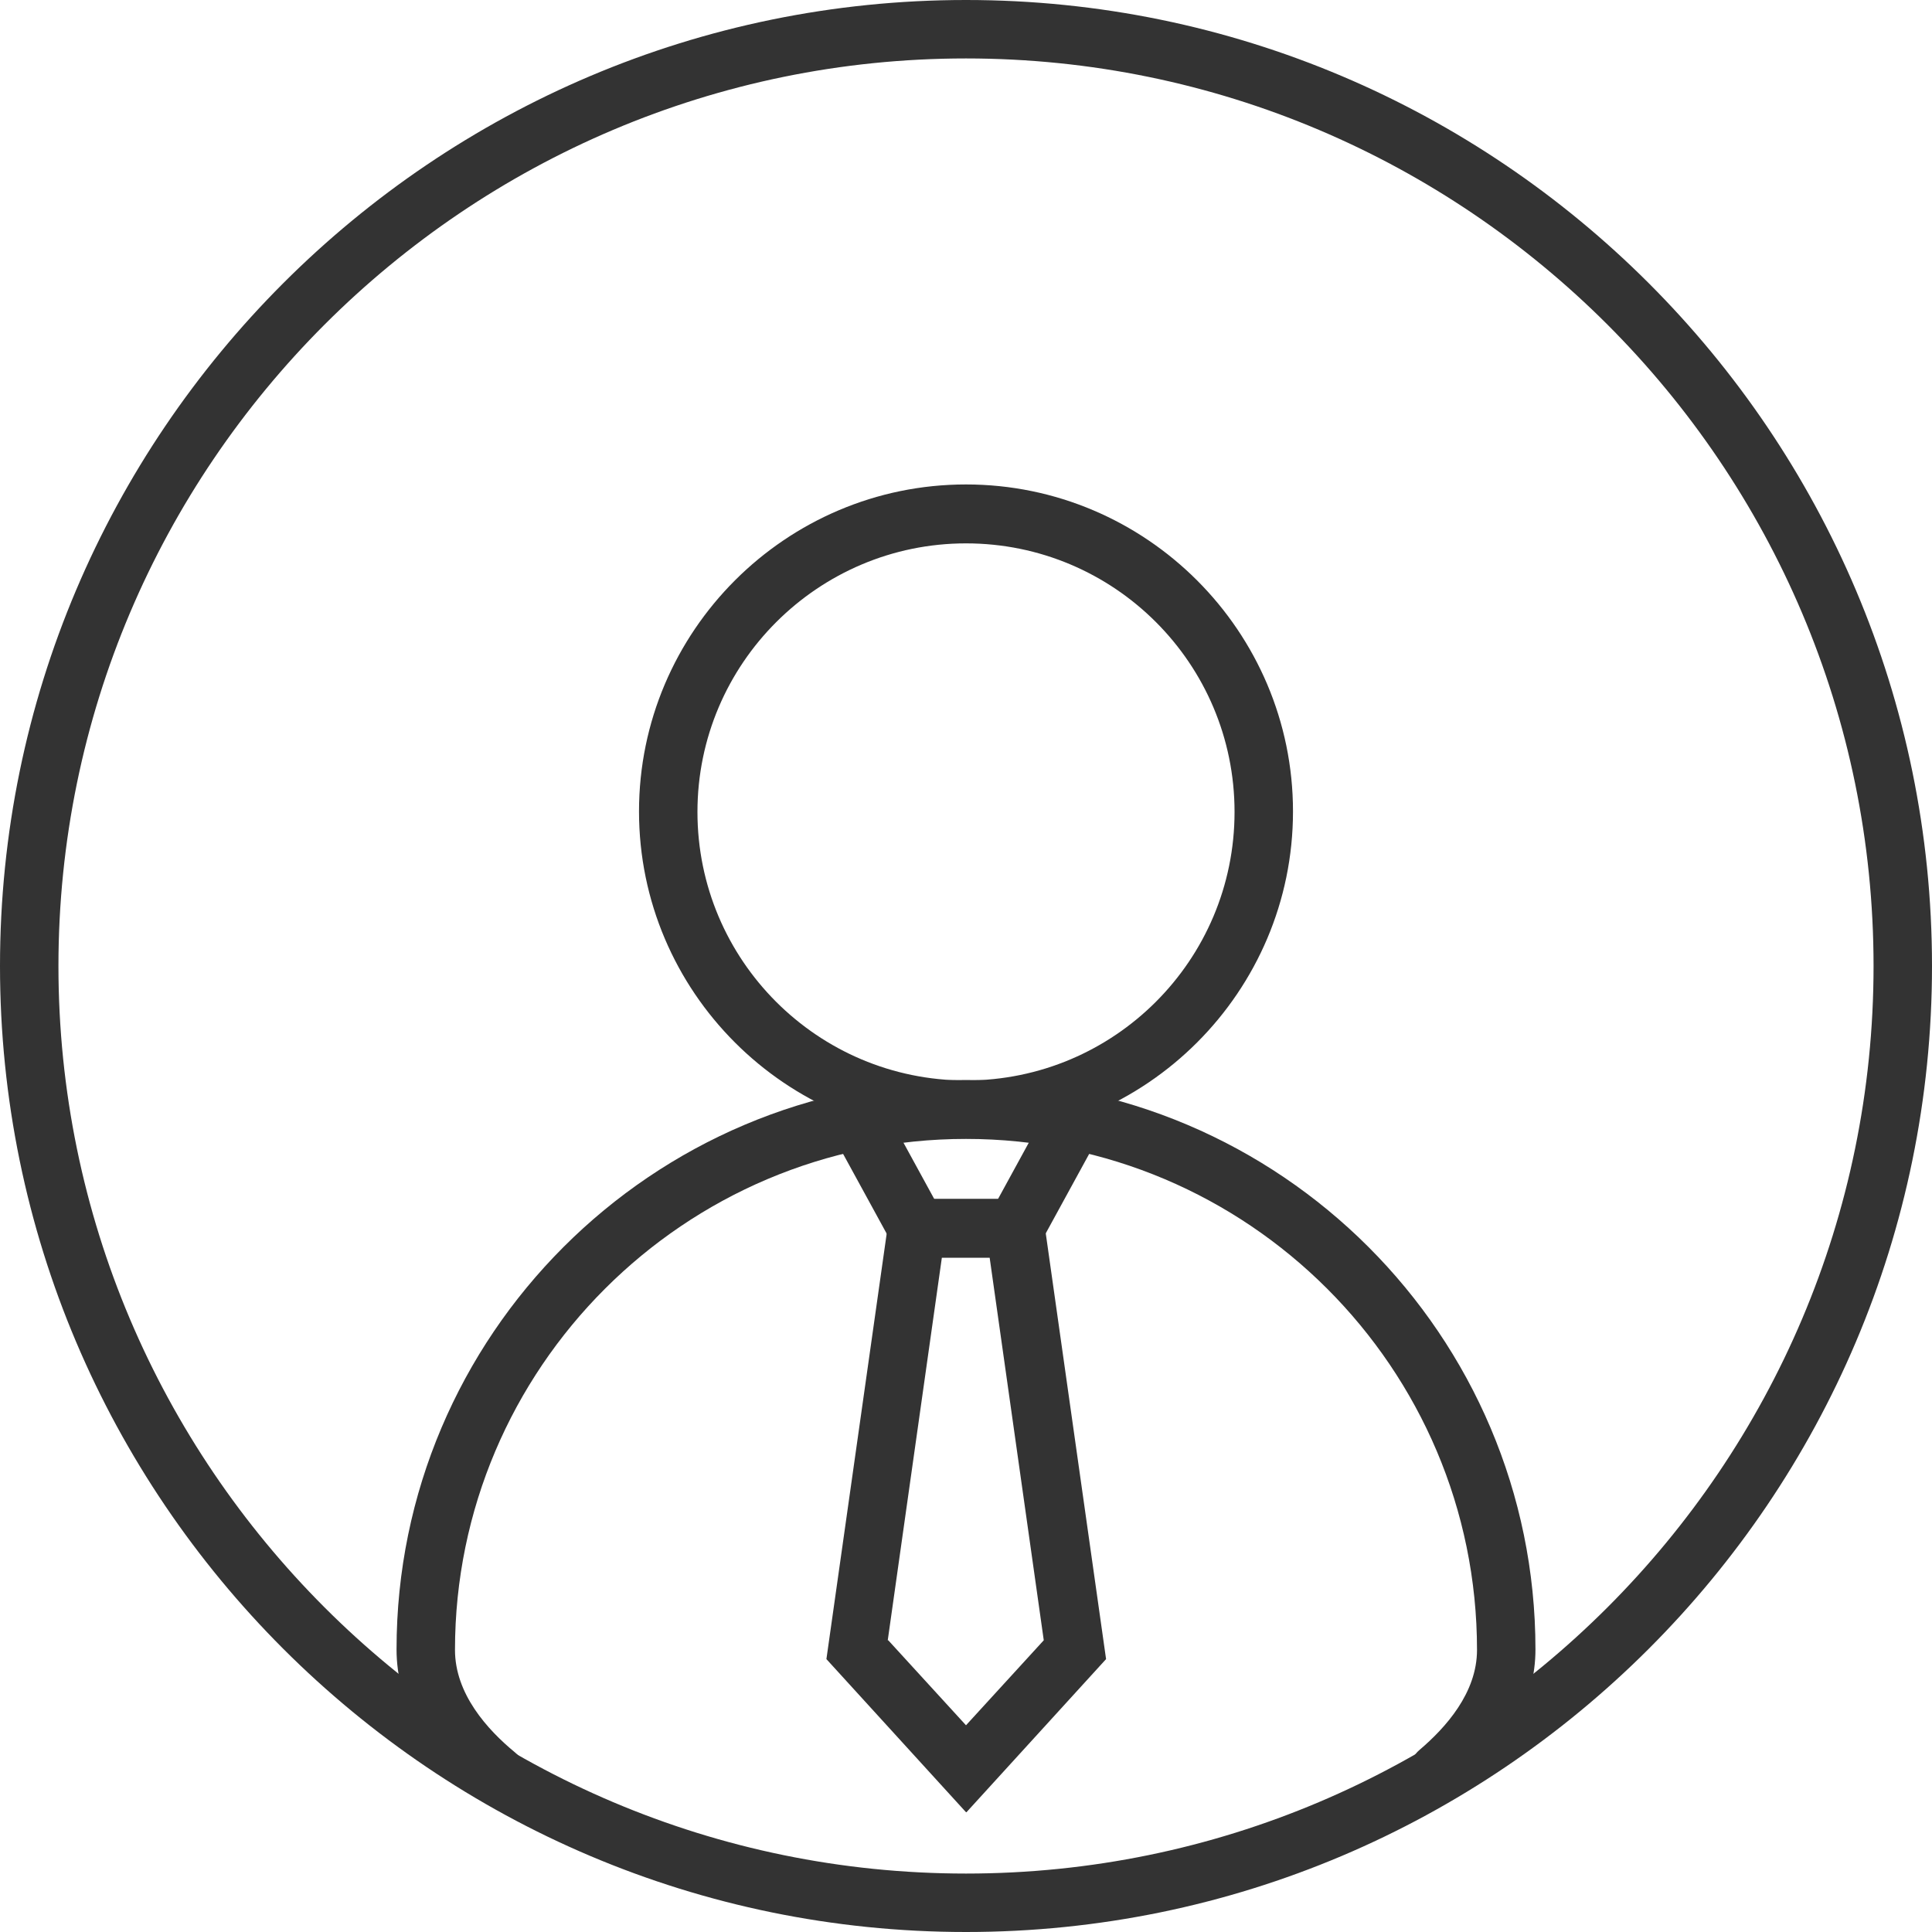
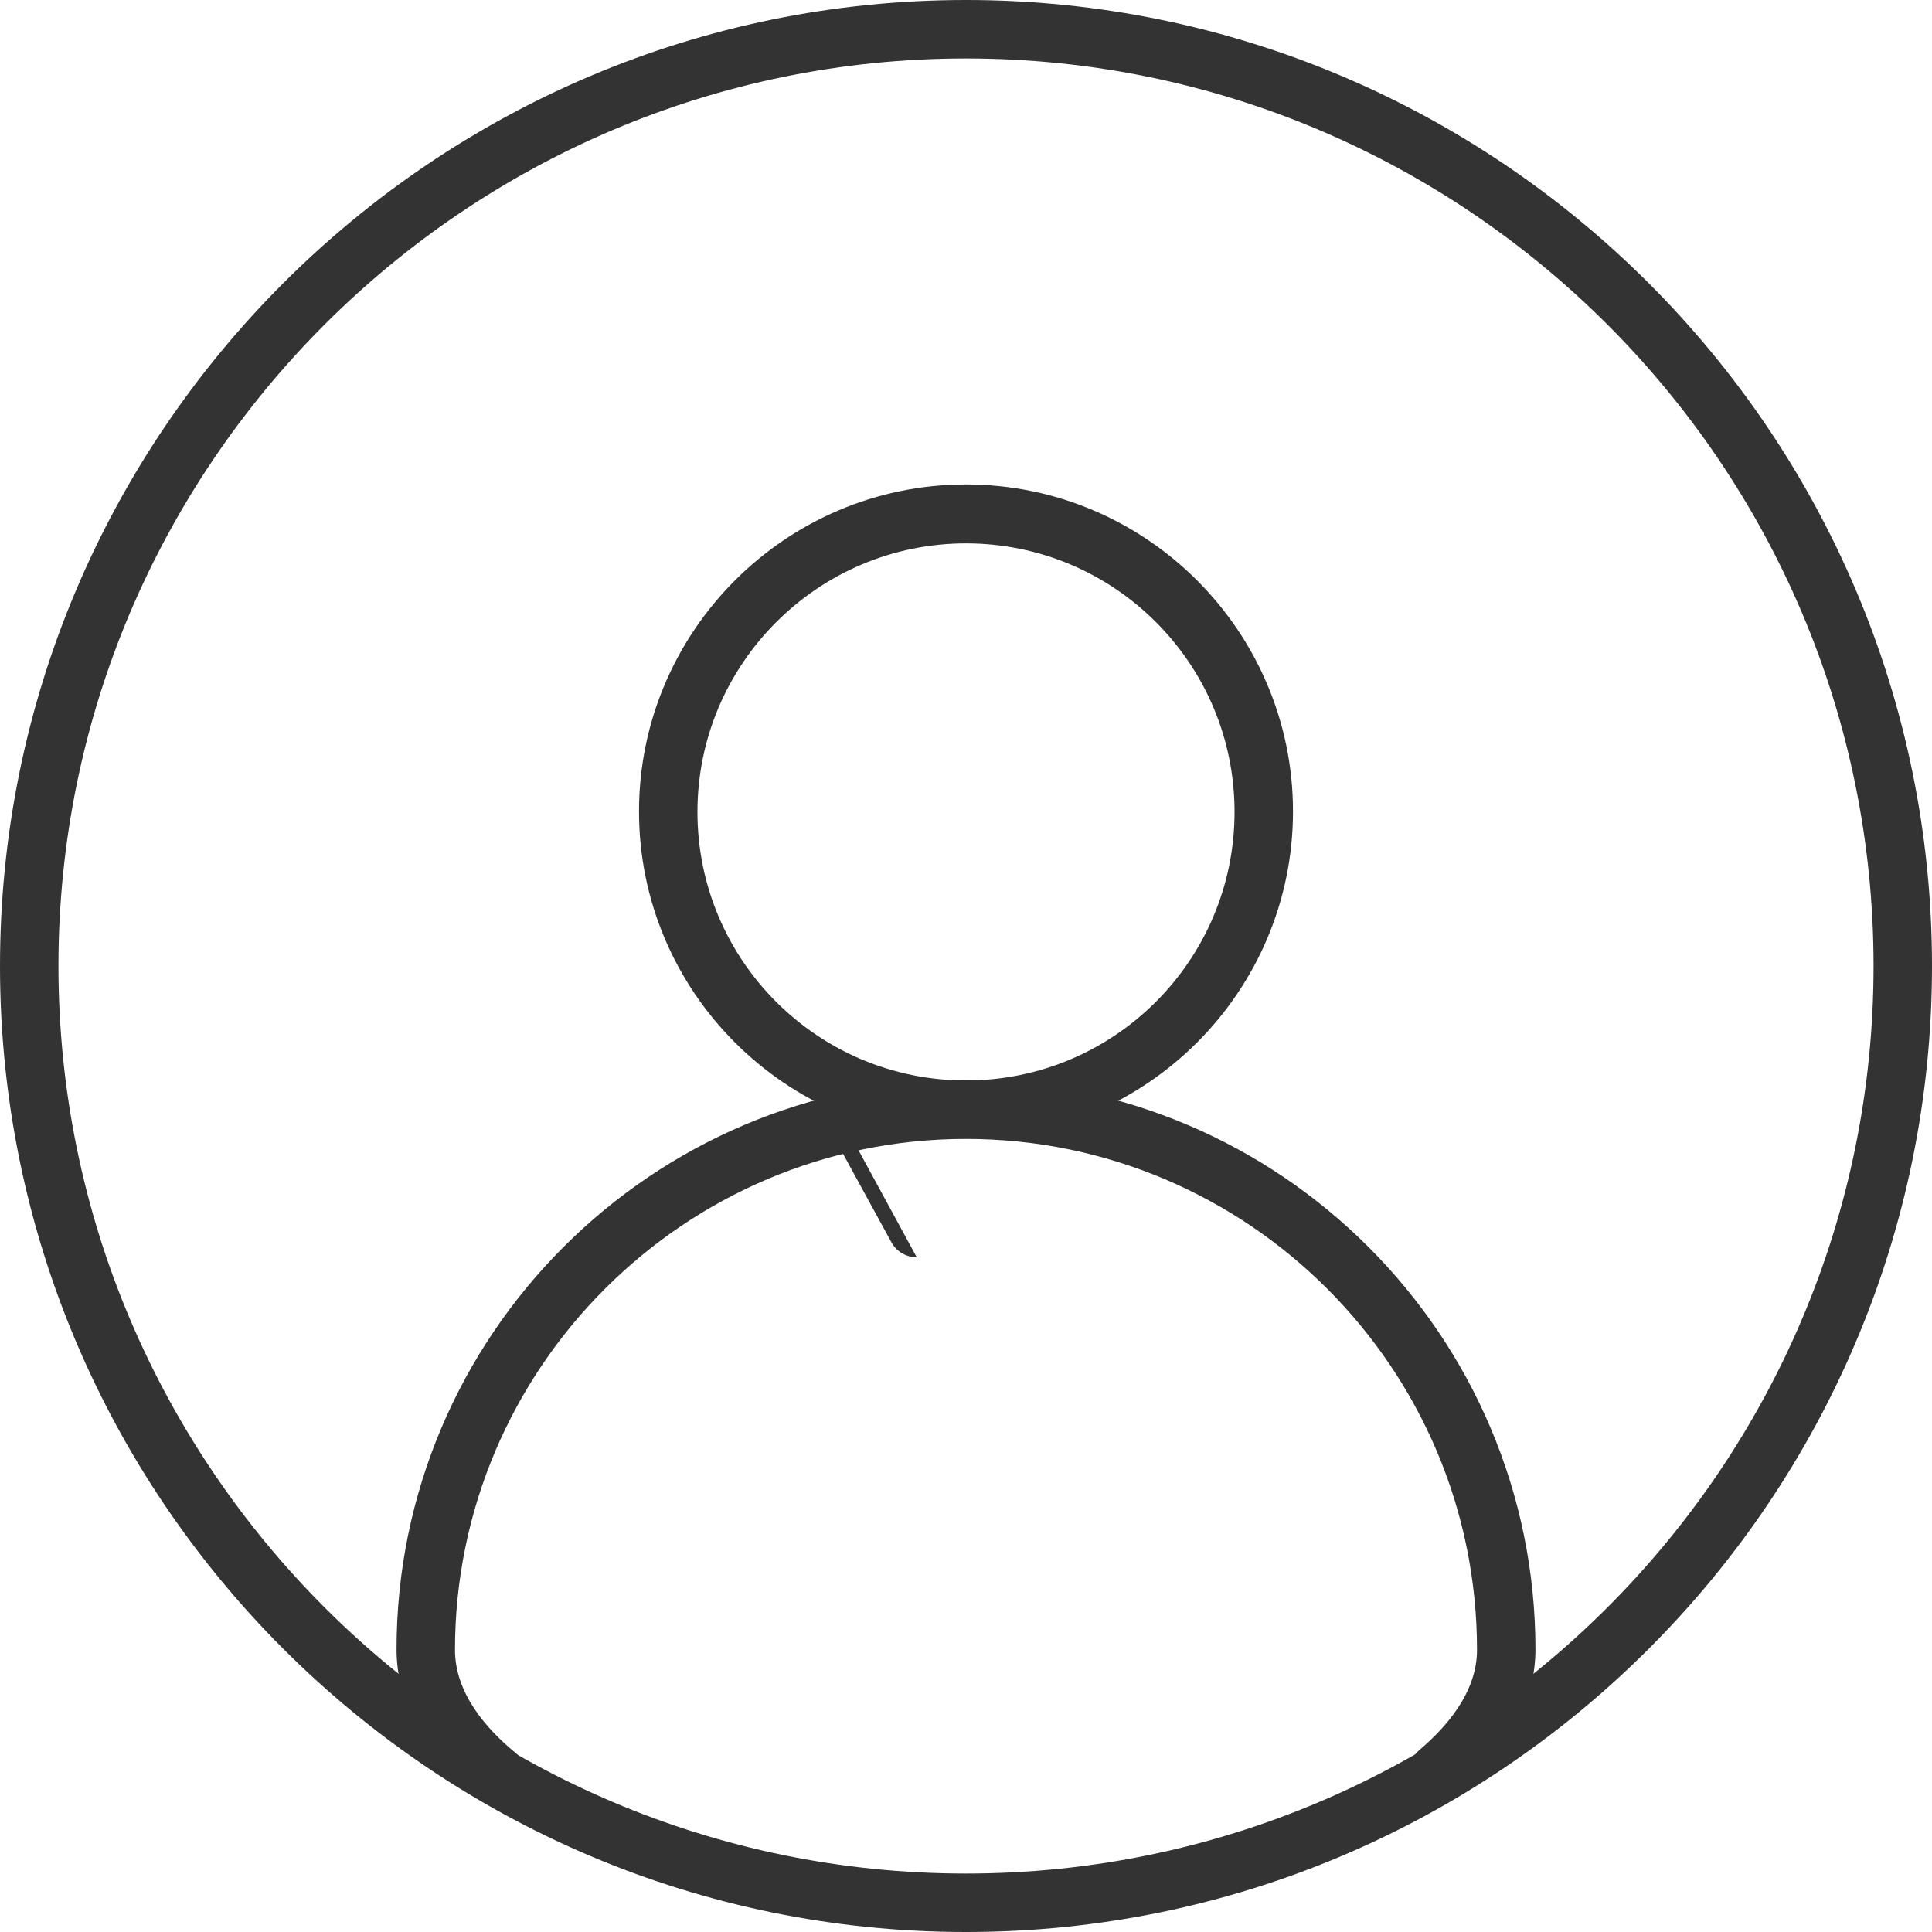
<svg xmlns="http://www.w3.org/2000/svg" id="Warstwa_2" viewBox="0 0 40 40">
  <g id="Warstwa_1-2">
    <path d="m20,23.57c-3.73,0-6.77-3.04-6.77-6.77s3.04-6.77,6.77-6.77,6.77,3.04,6.77,6.77-3.04,6.77-6.77,6.77Zm0-12.32c-3.06,0-5.56,2.49-5.56,5.56s2.49,5.56,5.56,5.56,5.56-2.49,5.56-5.56-2.49-5.56-5.56-5.56Z" fill="#333" />
-     <path d="m20,37.52l-2.89-3.17,1.35-9.53h3.09l1.35,9.53-2.89,3.17Zm-1.61-3.56l1.61,1.76,1.61-1.76-1.12-7.92h-.99l-1.12,7.92Z" fill="#333" />
-     <path d="m21.02,26.03c-.1,0-.2-.02-.29-.07-.29-.16-.4-.53-.24-.82l1.23-2.25c.16-.29.53-.4.82-.24.29.16.4.53.24.82l-1.23,2.25c-.11.2-.32.32-.53.32Z" fill="#333" />
-     <path d="m18.98,26.03c-.21,0-.42-.11-.53-.32l-1.23-2.25c-.16-.29-.05-.66.24-.82.29-.16.66-.05.82.24l1.23,2.25c.16.29.05.66-.24.82-.09.05-.19.07-.29.07Z" fill="#333" />
+     <path d="m18.98,26.03c-.21,0-.42-.11-.53-.32l-1.23-2.25c-.16-.29-.05-.66.24-.82.29-.16.66-.05.82.24c.16.29.05.66-.24.82-.09.05-.19.07-.29.07Z" fill="#333" />
    <path d="m10.27,37.35c-.14,0-.27-.05-.38-.14-1.1-.9-1.68-1.96-1.68-3.06,0-6.5,5.29-11.79,11.79-11.79s11.79,5.29,11.79,11.79c0,1.07-.56,2.11-1.62,3-.26.22-.64.18-.85-.07-.22-.26-.18-.64.07-.85.54-.46,1.19-1.18,1.19-2.07,0-5.84-4.75-10.58-10.58-10.58s-10.58,4.75-10.58,10.58c0,.91.67,1.65,1.24,2.12.26.21.3.59.08.85-.12.15-.29.22-.47.22Z" fill="#333" />
    <path d="m20,40C8.97,40,0,31.03,0,20S8.97,0,20,0s20,8.97,20,20-8.97,20-20,20Zm0-38.79C9.64,1.21,1.21,9.64,1.21,20s8.43,18.79,18.79,18.79,18.79-8.43,18.79-18.79S30.36,1.21,20,1.21Z" fill="#333" />
  </g>
</svg>